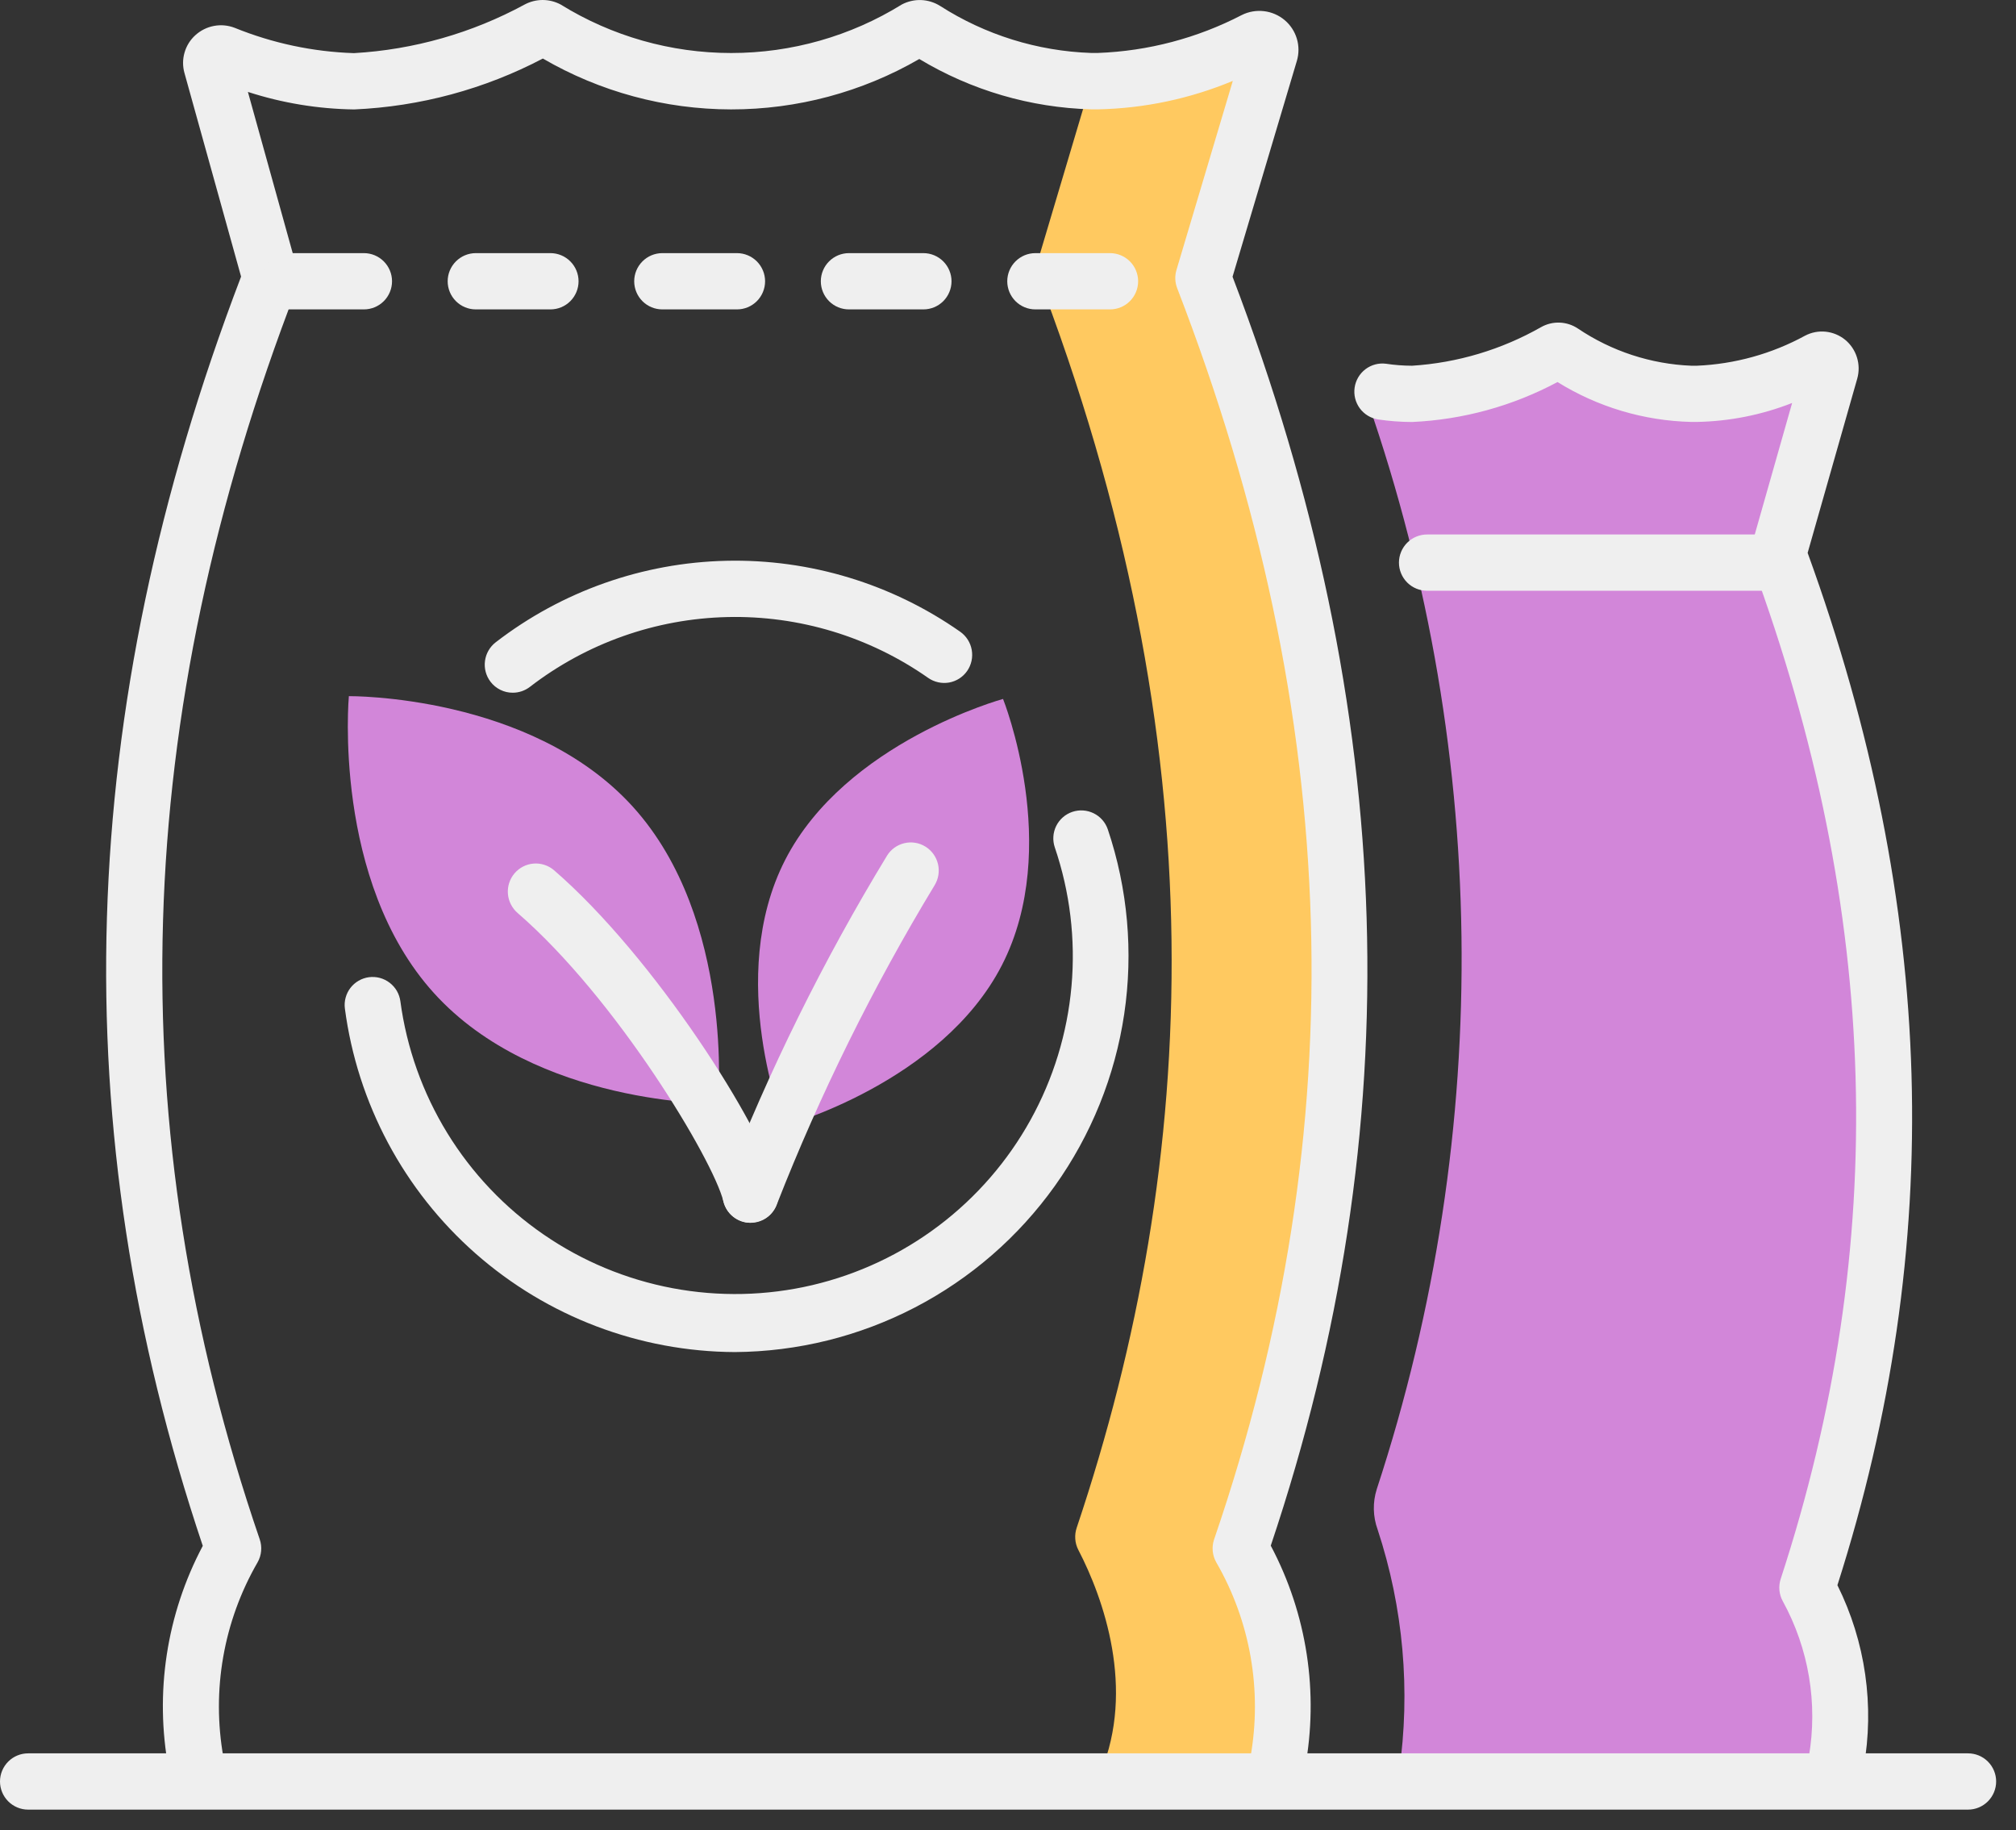
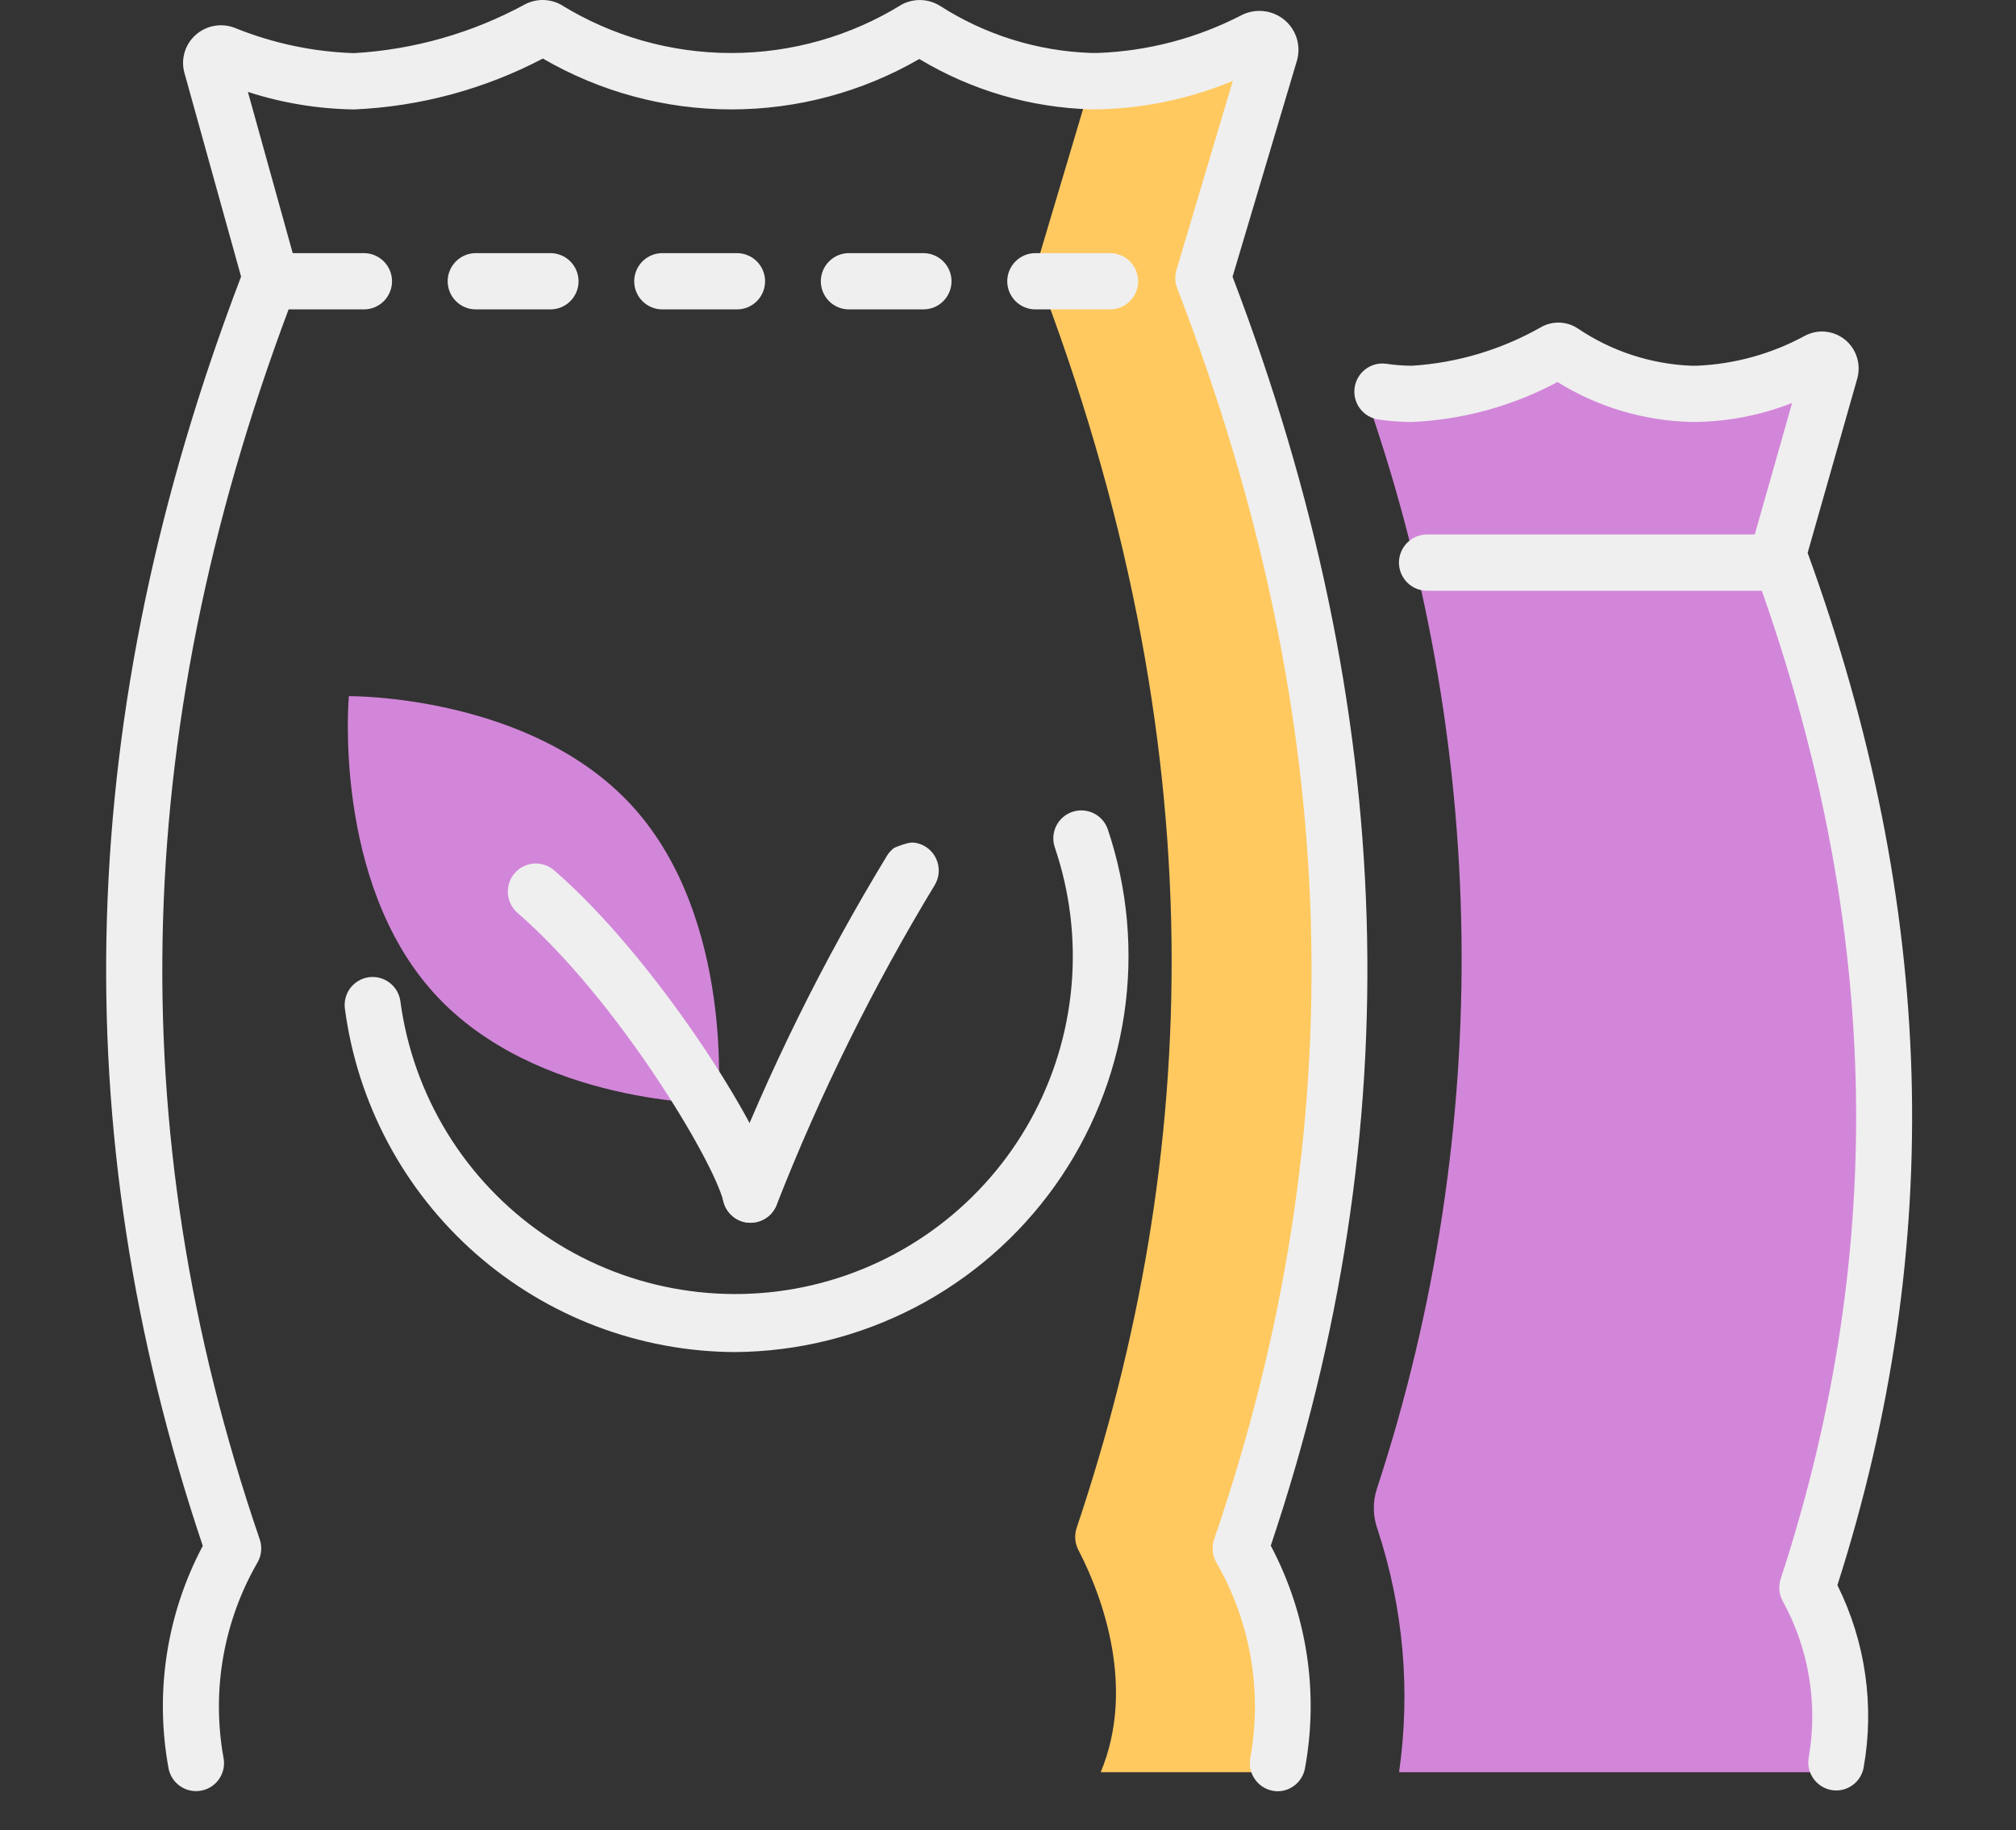
<svg xmlns="http://www.w3.org/2000/svg" width="65" height="59" viewBox="0 0 65 59" fill="none">
  <rect x="0" y="0" width="65" height="59" fill="#333333" stroke="none" />
  <path d="M13.992 32.015C17.279 35.643 23.151 35.583 23.151 35.583C23.151 35.583 23.694 29.639 20.407 26.009C17.12 22.381 11.248 22.442 11.248 22.442C11.248 22.442 10.705 28.387 13.992 32.015Z" fill="#D286D9" />
  <path d="M24.199 39.419C23.997 39.419 23.802 39.352 23.643 39.227C23.485 39.102 23.373 38.928 23.325 38.732C22.989 37.38 19.872 32.188 16.69 29.433C16.508 29.276 16.395 29.053 16.376 28.814C16.357 28.574 16.434 28.337 16.59 28.153C16.667 28.063 16.761 27.989 16.866 27.935C16.972 27.881 17.087 27.848 17.205 27.839C17.323 27.83 17.442 27.844 17.555 27.881C17.668 27.918 17.772 27.976 17.862 28.053C21.086 30.84 24.584 36.321 25.072 38.285C25.107 38.419 25.11 38.559 25.082 38.694C25.054 38.828 24.996 38.955 24.911 39.064C24.826 39.173 24.718 39.261 24.594 39.321C24.47 39.381 24.334 39.412 24.196 39.411L24.199 39.419Z" fill="#EFEFEF" />
-   <path d="M25.316 27.72C23.367 31.52 25.282 36.297 25.282 36.297C25.282 36.297 30.357 34.91 32.306 31.11C34.255 27.308 32.34 22.532 32.34 22.532C32.34 22.532 27.265 23.919 25.316 27.72Z" fill="#D286D9" />
-   <path d="M24.2 39.419C24.092 39.42 23.985 39.4 23.884 39.361C23.66 39.276 23.478 39.106 23.379 38.887C23.28 38.668 23.272 38.419 23.356 38.194C24.79 34.512 26.544 30.963 28.598 27.587C28.66 27.485 28.741 27.398 28.837 27.328C28.933 27.259 29.042 27.209 29.157 27.182C29.273 27.154 29.392 27.15 29.509 27.169C29.626 27.188 29.738 27.23 29.839 27.293C30.043 27.42 30.188 27.622 30.243 27.856C30.298 28.09 30.258 28.336 30.132 28.541C28.146 31.819 26.444 35.262 25.045 38.831C24.981 39.003 24.866 39.153 24.715 39.258C24.564 39.363 24.384 39.42 24.2 39.419Z" fill="#EFEFEF" />
+   <path d="M24.2 39.419C24.092 39.42 23.985 39.4 23.884 39.361C23.66 39.276 23.478 39.106 23.379 38.887C23.28 38.668 23.272 38.419 23.356 38.194C24.79 34.512 26.544 30.963 28.598 27.587C28.66 27.485 28.741 27.398 28.837 27.328C29.273 27.154 29.392 27.15 29.509 27.169C29.626 27.188 29.738 27.23 29.839 27.293C30.043 27.42 30.188 27.622 30.243 27.856C30.298 28.09 30.258 28.336 30.132 28.541C28.146 31.819 26.444 35.262 25.045 38.831C24.981 39.003 24.866 39.153 24.715 39.258C24.564 39.363 24.384 39.42 24.2 39.419Z" fill="#EFEFEF" />
  <path d="M38.796 9.251L40.958 1.994C40.976 1.928 40.973 1.857 40.952 1.791C40.93 1.726 40.889 1.668 40.835 1.625C40.781 1.582 40.715 1.556 40.646 1.55C40.577 1.543 40.508 1.557 40.447 1.589C38.886 2.397 37.165 2.847 35.408 2.906H35.186H35.102L33.383 8.677C39.333 24.084 38.692 37.404 34.716 49.248C34.676 49.365 34.66 49.488 34.669 49.611C34.677 49.734 34.711 49.854 34.767 49.963C35.585 51.534 36.607 54.449 35.489 57.13H41.202C41.643 54.754 41.218 52.298 40.002 50.209C44.09 38.267 44.81 24.826 38.796 9.251Z" fill="#FFC960" />
  <path d="M57.336 17.555L59.015 11.655C59.031 11.602 59.032 11.546 59.016 11.493C58.999 11.439 58.968 11.392 58.925 11.357C58.882 11.322 58.83 11.3 58.775 11.295C58.719 11.289 58.664 11.3 58.615 11.326C57.412 11.981 56.074 12.348 54.705 12.398H54.532C53.044 12.345 51.601 11.875 50.367 11.043C50.333 11.019 50.293 11.006 50.252 11.004C50.21 11.003 50.169 11.013 50.134 11.034C48.725 11.841 47.148 12.308 45.527 12.399C45.46 12.399 44.259 12.435 43.906 12.399C48.027 23.883 48.197 36.415 44.389 48.008C44.255 48.432 44.265 48.889 44.417 49.307C45.248 51.827 45.485 54.504 45.109 57.13H58.941C59.343 55.026 59.109 52.85 58.269 50.88C61.446 41.163 62.005 30.227 57.336 17.555Z" fill="#D286D9" />
  <path d="M41.202 57.745C41.139 57.745 41.077 57.739 41.016 57.725C40.781 57.676 40.575 57.535 40.444 57.334C40.313 57.133 40.267 56.888 40.316 56.653C40.703 54.493 40.313 52.267 39.216 50.367C39.152 50.255 39.113 50.131 39.101 50.002C39.089 49.874 39.104 49.745 39.146 49.623C43.696 36.343 43.307 23.149 37.955 9.291C37.882 9.103 37.874 8.896 37.932 8.702L39.748 2.608C38.371 3.182 36.9 3.493 35.409 3.525H35.187C33.229 3.472 31.318 2.912 29.64 1.902C27.795 2.969 25.701 3.529 23.569 3.527C21.438 3.524 19.346 2.959 17.503 1.887C15.62 2.875 13.543 3.435 11.419 3.528C10.255 3.512 9.1 3.322 7.993 2.963L9.593 8.719C9.646 8.908 9.636 9.109 9.565 9.291C4.214 23.151 3.824 36.343 8.374 49.623C8.416 49.745 8.431 49.874 8.419 50.002C8.407 50.131 8.368 50.255 8.304 50.367C7.207 52.267 6.817 54.493 7.204 56.653C7.228 56.768 7.23 56.888 7.208 57.005C7.186 57.121 7.142 57.232 7.077 57.331C7.012 57.431 6.929 57.516 6.831 57.583C6.733 57.65 6.623 57.697 6.507 57.721C6.391 57.746 6.271 57.747 6.155 57.725C6.038 57.704 5.927 57.659 5.828 57.594C5.729 57.53 5.643 57.446 5.576 57.348C5.509 57.25 5.462 57.14 5.438 57.025C4.981 54.572 5.369 52.037 6.538 49.834C2.009 36.349 2.414 22.959 7.773 8.917L5.948 2.356C5.887 2.141 5.887 1.913 5.949 1.698C6.01 1.482 6.13 1.288 6.296 1.137C6.464 0.983 6.673 0.878 6.897 0.836C7.122 0.793 7.354 0.815 7.567 0.897C8.791 1.394 10.092 1.67 11.412 1.713C13.34 1.602 15.22 1.067 16.917 0.145C17.095 0.05 17.294 0 17.497 0C17.699 0 17.898 0.05 18.076 0.145C19.728 1.168 21.633 1.709 23.576 1.709C25.519 1.709 27.424 1.168 29.076 0.145C29.268 0.044 29.483 -0.006 29.7 0.002C29.917 0.01 30.127 0.076 30.311 0.191C31.768 1.124 33.449 1.648 35.178 1.707H35.4C37.017 1.647 38.6 1.23 40.037 0.485C40.258 0.374 40.508 0.331 40.754 0.36C41 0.389 41.232 0.49 41.421 0.649C41.607 0.806 41.743 1.014 41.813 1.247C41.883 1.48 41.883 1.728 41.814 1.961L39.74 8.921C45.096 22.959 45.5 36.347 40.972 49.828C42.141 52.032 42.529 54.567 42.072 57.02C42.032 57.222 41.924 57.404 41.765 57.536C41.607 57.668 41.408 57.742 41.202 57.745Z" fill="#EFEFEF" />
  <path d="M59.205 57.719C59.145 57.72 59.086 57.714 59.028 57.702C58.793 57.654 58.586 57.515 58.454 57.315C58.321 57.115 58.273 56.871 58.32 56.636C58.616 54.915 58.319 53.145 57.479 51.615C57.42 51.507 57.383 51.387 57.372 51.263C57.361 51.14 57.375 51.015 57.414 50.898C60.936 40.123 60.635 29.419 56.491 18.172C56.423 17.992 56.416 17.795 56.469 17.61L57.782 12.991C56.801 13.376 55.76 13.583 54.706 13.602H54.533C53.005 13.566 51.515 13.122 50.217 12.316C48.77 13.09 47.167 13.53 45.528 13.604C45.16 13.603 44.792 13.575 44.428 13.521C44.193 13.482 43.983 13.354 43.842 13.162C43.701 12.97 43.642 12.731 43.676 12.495C43.71 12.26 43.835 12.047 44.024 11.903C44.214 11.759 44.452 11.695 44.688 11.726C44.966 11.768 45.247 11.789 45.528 11.79C46.991 11.697 48.413 11.271 49.687 10.546C49.869 10.443 50.077 10.392 50.286 10.4C50.495 10.408 50.698 10.473 50.872 10.589C51.957 11.321 53.225 11.737 54.533 11.79H54.706C55.929 11.739 57.124 11.408 58.198 10.822C58.403 10.714 58.635 10.669 58.865 10.693C59.095 10.717 59.313 10.808 59.492 10.954C59.671 11.102 59.803 11.299 59.872 11.521C59.941 11.742 59.945 11.979 59.882 12.203L58.282 17.823C62.43 29.241 62.744 40.135 59.242 51.102C60.148 52.923 60.444 54.988 60.086 56.99C60.046 57.195 59.937 57.38 59.776 57.513C59.615 57.646 59.414 57.719 59.205 57.719Z" fill="#EFEFEF" />
-   <path d="M63.453 58.337H0.907C0.666 58.337 0.436 58.241 0.266 58.071C0.096 57.901 0 57.67 0 57.429C0 57.189 0.096 56.958 0.266 56.788C0.436 56.618 0.666 56.523 0.907 56.523H63.453C63.694 56.523 63.924 56.618 64.094 56.788C64.264 56.958 64.36 57.189 64.36 57.429C64.36 57.67 64.264 57.901 64.094 58.071C63.924 58.241 63.694 58.337 63.453 58.337Z" fill="#EFEFEF" />
  <path d="M35.789 9.974H33.383C33.142 9.974 32.912 9.879 32.742 9.709C32.572 9.539 32.476 9.308 32.476 9.067C32.476 8.827 32.572 8.596 32.742 8.426C32.912 8.256 33.142 8.16 33.383 8.16H35.789C36.029 8.16 36.26 8.256 36.43 8.426C36.6 8.596 36.696 8.827 36.696 9.067C36.696 9.308 36.6 9.539 36.43 9.709C36.26 9.879 36.029 9.974 35.789 9.974ZM29.775 9.974H27.372C27.131 9.974 26.901 9.879 26.731 9.709C26.561 9.539 26.465 9.308 26.465 9.067C26.465 8.827 26.561 8.596 26.731 8.426C26.901 8.256 27.131 8.16 27.372 8.16H29.772C30.012 8.16 30.243 8.256 30.413 8.426C30.583 8.596 30.679 8.827 30.679 9.067C30.679 9.308 30.583 9.539 30.413 9.709C30.243 9.879 30.012 9.974 29.772 9.974H29.775ZM23.761 9.974H21.355C21.114 9.974 20.884 9.879 20.714 9.709C20.544 9.539 20.448 9.308 20.448 9.067C20.448 8.827 20.544 8.596 20.714 8.426C20.884 8.256 21.114 8.16 21.355 8.16H23.761C24.002 8.16 24.232 8.256 24.402 8.426C24.572 8.596 24.668 8.827 24.668 9.067C24.668 9.308 24.572 9.539 24.402 9.709C24.232 9.879 24.002 9.974 23.761 9.974ZM17.747 9.974H15.341C15.1 9.974 14.87 9.879 14.7 9.709C14.53 9.539 14.434 9.308 14.434 9.067C14.434 8.827 14.53 8.596 14.7 8.426C14.87 8.256 15.1 8.16 15.341 8.16H17.747C17.988 8.16 18.218 8.256 18.388 8.426C18.558 8.596 18.654 8.827 18.654 9.067C18.654 9.308 18.558 9.539 18.388 9.709C18.218 9.879 17.988 9.974 17.747 9.974ZM11.733 9.974H9.327C9.086 9.974 8.856 9.879 8.686 9.709C8.516 9.539 8.42 9.308 8.42 9.067C8.42 8.827 8.516 8.596 8.686 8.426C8.856 8.256 9.086 8.16 9.327 8.16H11.733C11.973 8.16 12.204 8.256 12.374 8.426C12.544 8.596 12.64 8.827 12.64 9.067C12.64 9.308 12.544 9.539 12.374 9.709C12.204 9.879 11.973 9.974 11.733 9.974Z" fill="#EFEFEF" />
  <path d="M23.7 43.587C20.619 43.574 17.647 42.446 15.334 40.41C13.021 38.375 11.524 35.57 11.12 32.515C11.104 32.398 11.112 32.279 11.143 32.164C11.173 32.05 11.226 31.942 11.298 31.848C11.37 31.754 11.46 31.675 11.563 31.616C11.665 31.556 11.778 31.518 11.896 31.502C12.014 31.487 12.133 31.495 12.247 31.525C12.362 31.556 12.469 31.609 12.563 31.681C12.657 31.753 12.736 31.843 12.796 31.945C12.855 32.048 12.893 32.161 12.909 32.278C13.111 33.784 13.627 35.231 14.421 36.525C15.216 37.82 16.273 38.934 17.524 39.795C18.775 40.657 20.193 41.247 21.686 41.528C23.179 41.809 24.714 41.775 26.193 41.428C27.672 41.08 29.061 40.427 30.272 39.51C31.484 38.593 32.49 37.433 33.226 36.104C33.962 34.776 34.412 33.307 34.547 31.794C34.682 30.281 34.498 28.756 34.009 27.318C33.932 27.092 33.948 26.844 34.053 26.629C34.159 26.414 34.346 26.25 34.572 26.173C34.799 26.096 35.047 26.112 35.262 26.218C35.477 26.323 35.641 26.51 35.718 26.736C36.362 28.651 36.544 30.691 36.247 32.69C35.95 34.688 35.183 36.587 34.01 38.232C32.836 39.876 31.29 41.219 29.497 42.15C27.703 43.081 25.715 43.573 23.695 43.587H23.7Z" fill="#EFEFEF" />
-   <path d="M16.531 22.331C16.392 22.332 16.256 22.3 16.132 22.238C16.008 22.177 15.899 22.088 15.815 21.977C15.669 21.786 15.605 21.545 15.637 21.307C15.668 21.069 15.792 20.853 15.982 20.706C18.116 19.06 20.721 18.139 23.415 18.078C26.11 18.017 28.753 18.819 30.96 20.366C31.156 20.505 31.29 20.716 31.331 20.952C31.373 21.189 31.32 21.432 31.183 21.63C31.116 21.727 31.029 21.81 30.93 21.874C30.83 21.938 30.718 21.982 30.602 22.003C30.485 22.023 30.365 22.021 30.25 21.995C30.134 21.97 30.024 21.922 29.927 21.854C28.035 20.527 25.767 19.839 23.457 19.892C21.146 19.944 18.913 20.733 17.082 22.145C16.924 22.266 16.73 22.332 16.531 22.331Z" fill="#EFEFEF" />
  <path d="M56.838 19.044H46.012C45.772 19.044 45.541 18.949 45.371 18.779C45.201 18.609 45.105 18.378 45.105 18.137C45.105 17.897 45.201 17.666 45.371 17.496C45.541 17.326 45.772 17.23 46.012 17.23H56.837C57.078 17.23 57.308 17.326 57.478 17.496C57.648 17.666 57.744 17.897 57.744 18.137C57.744 18.378 57.648 18.609 57.478 18.779C57.308 18.949 57.078 19.044 56.837 19.044H56.838Z" fill="#EFEFEF" />
</svg>